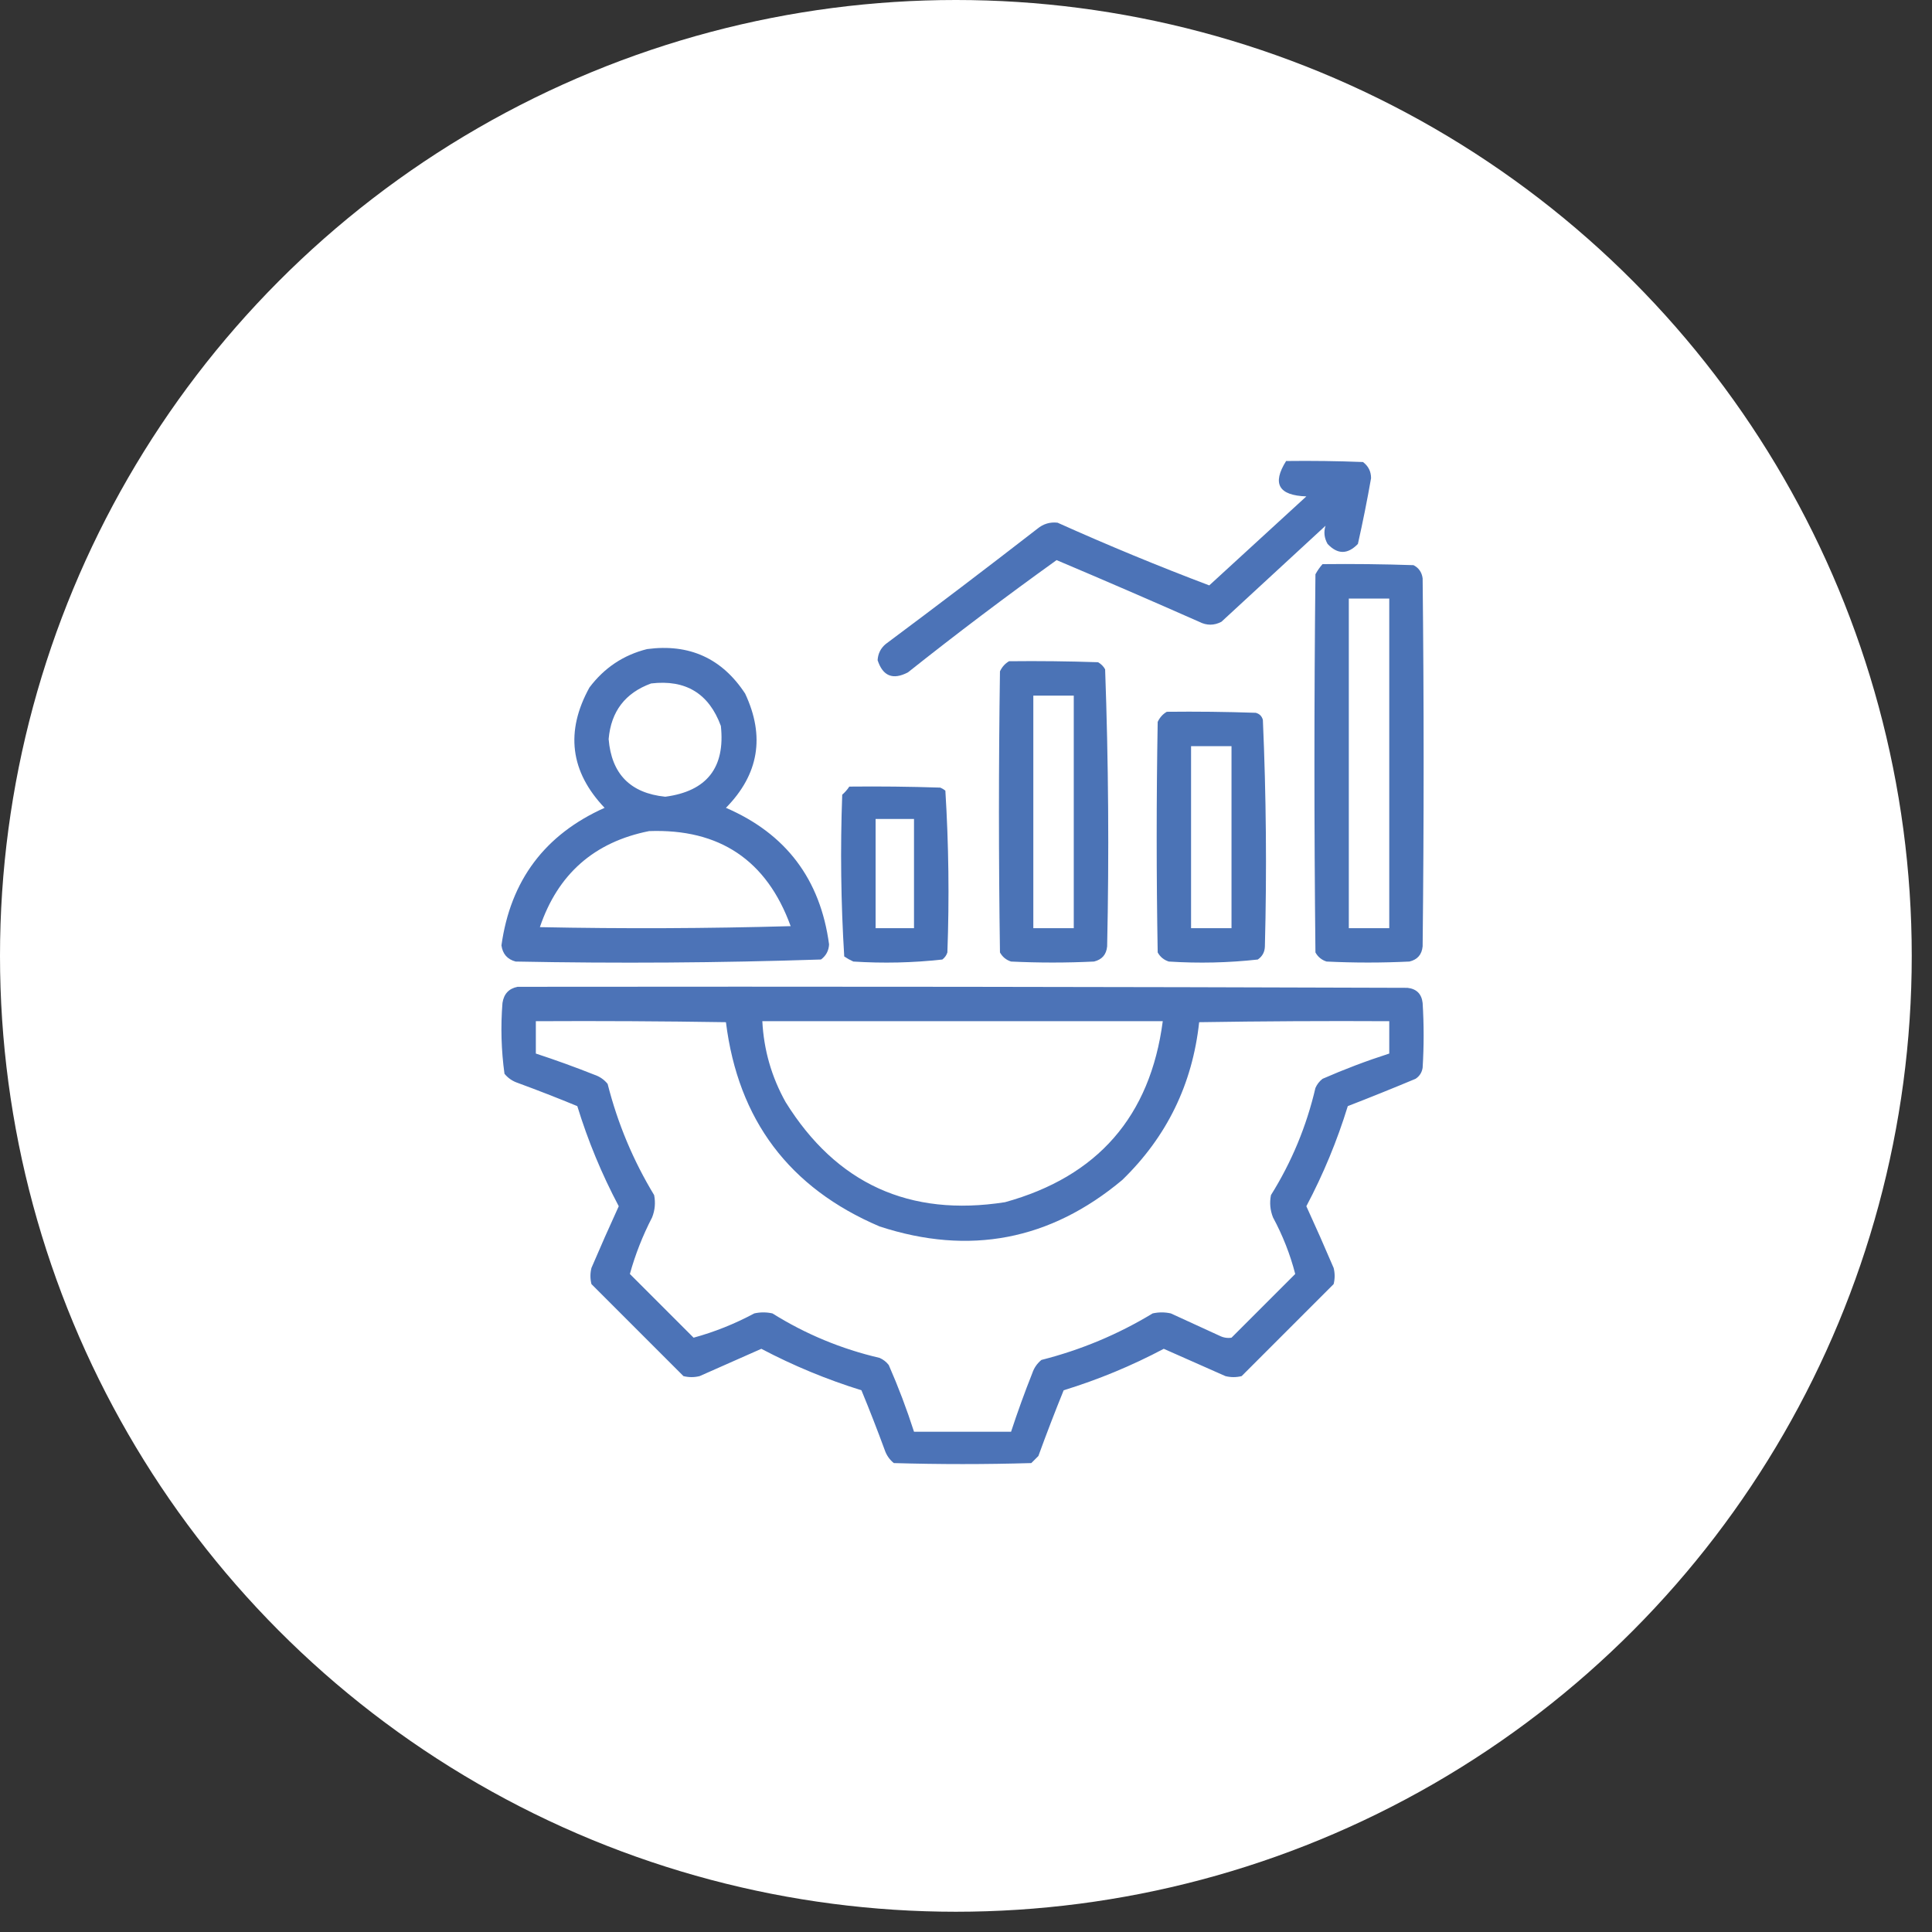
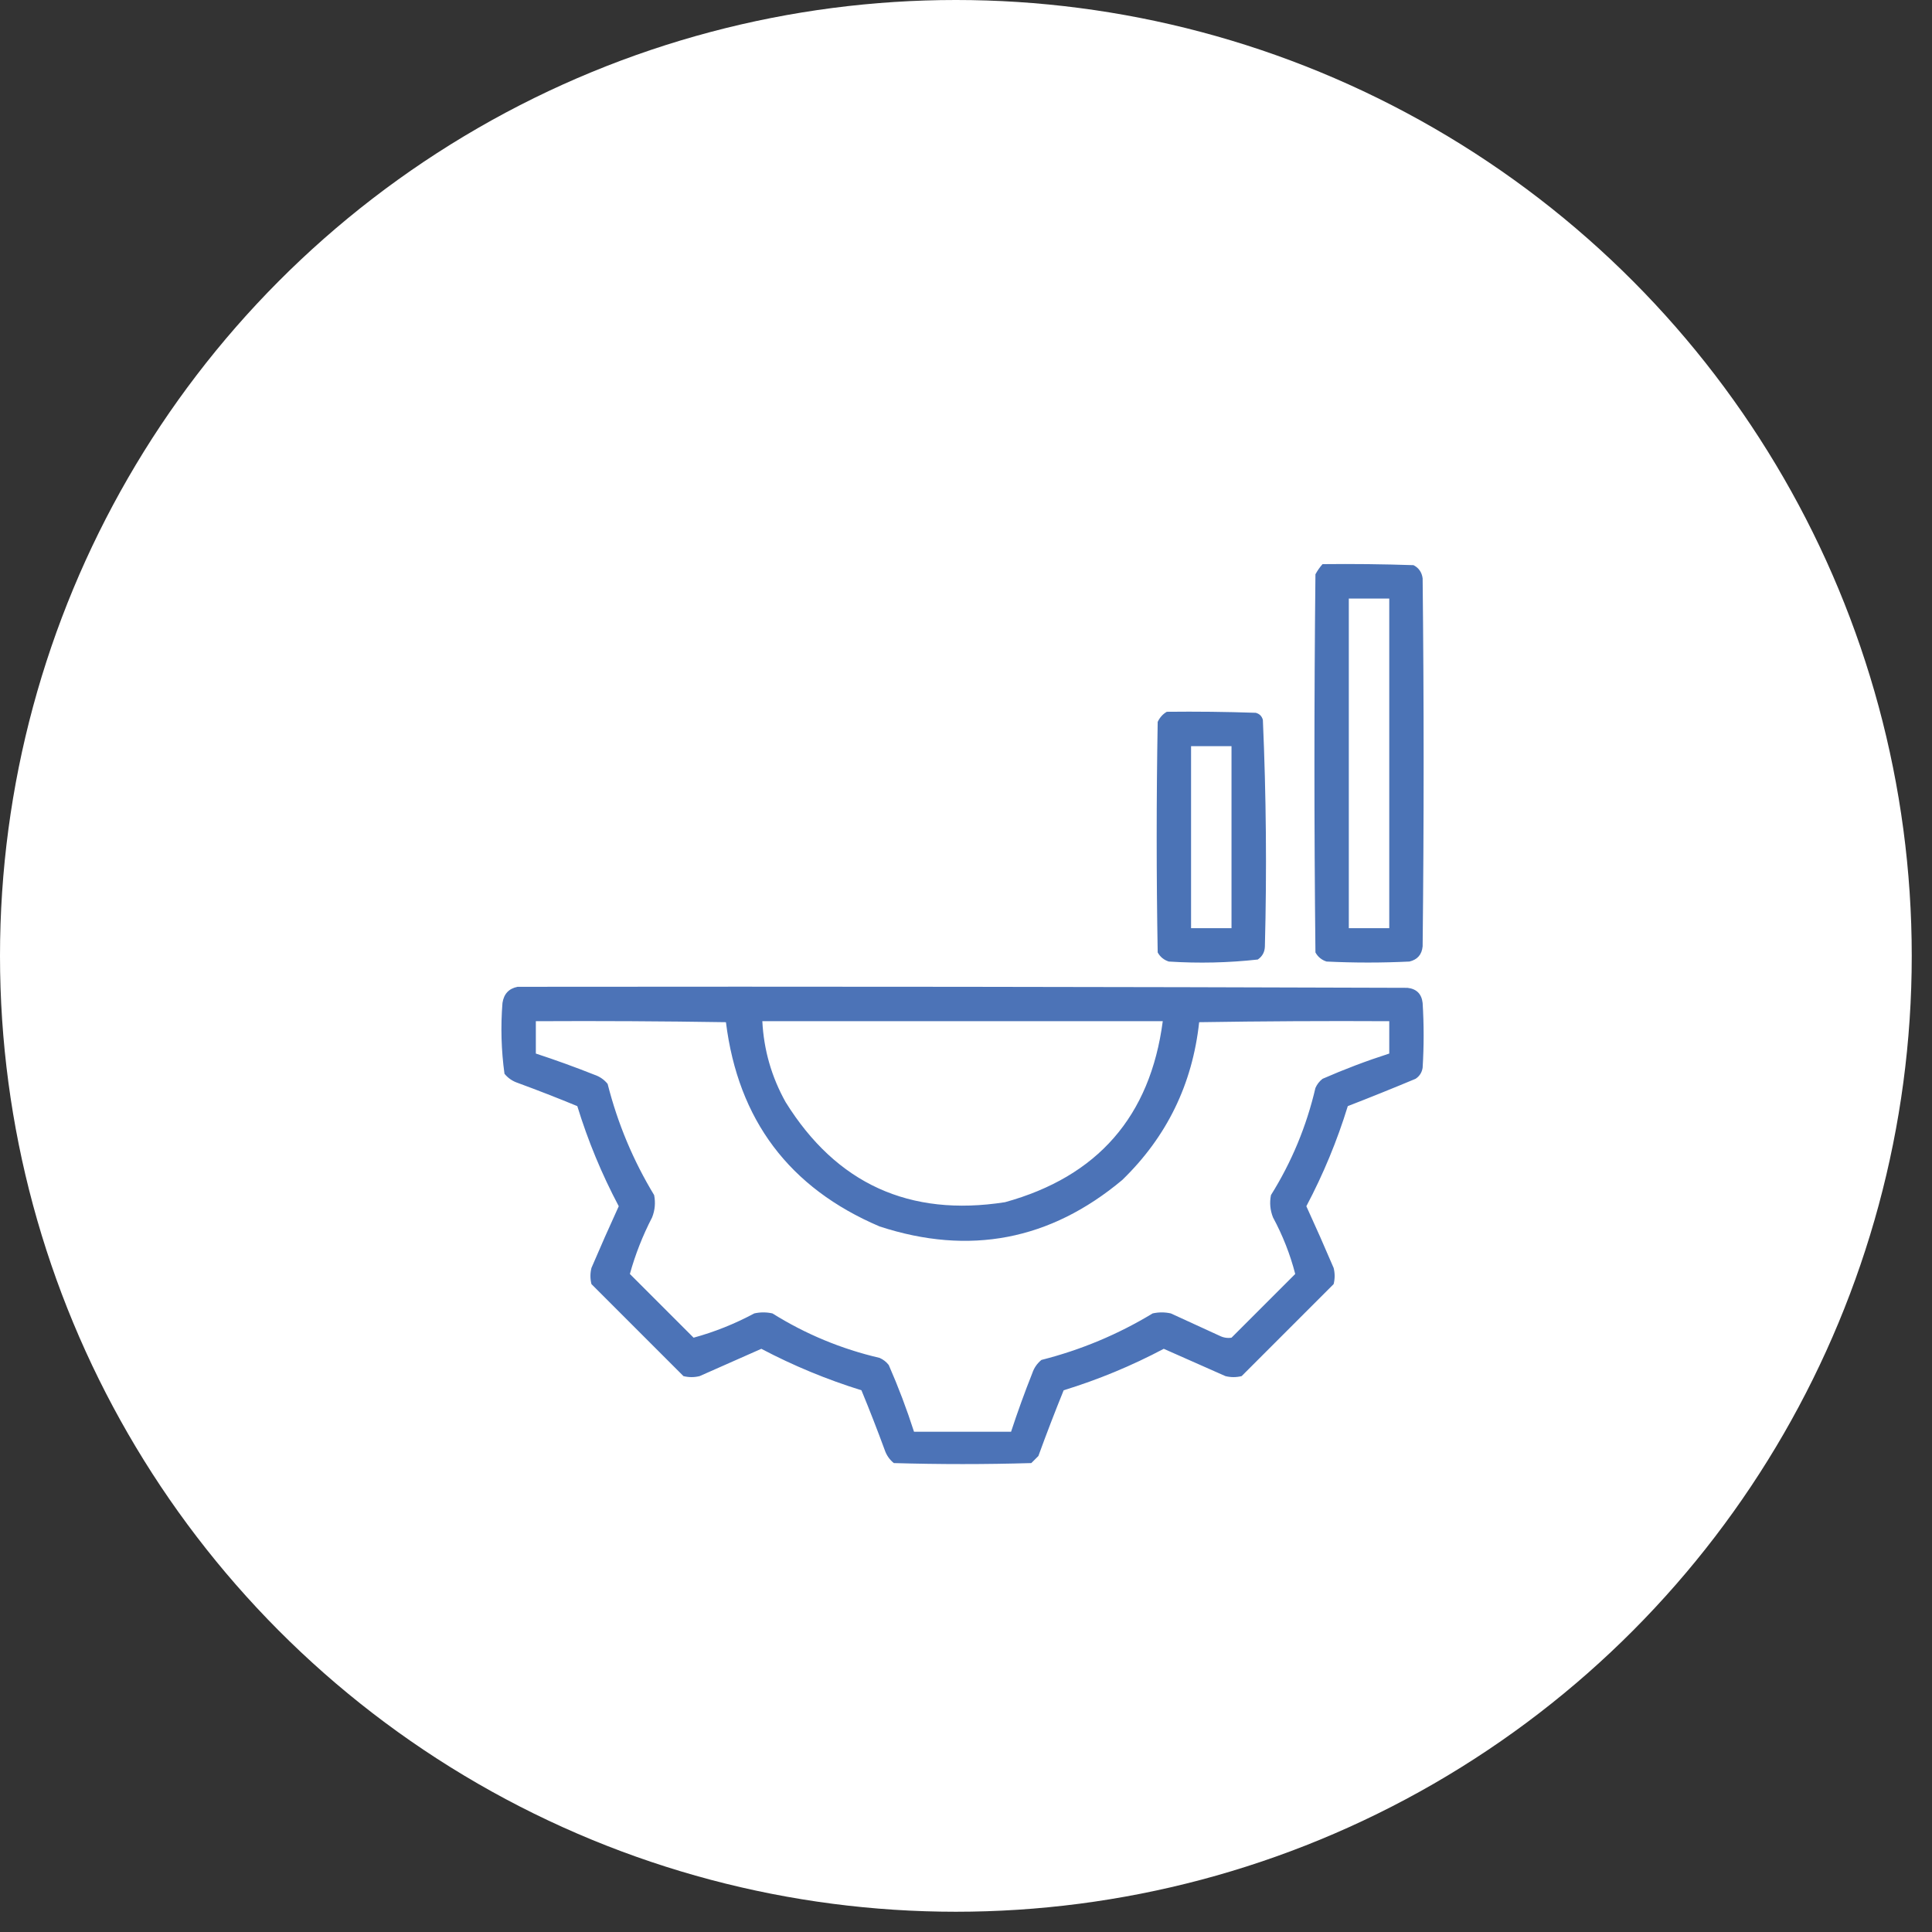
<svg xmlns="http://www.w3.org/2000/svg" width="91" height="91" viewBox="0 0 91 91" fill="none">
  <rect x="0" y="0" width="91" height="91" fill="#333333" stroke="none" />
  <circle cx="45.023" cy="45.023" r="45.023" fill="white" />
-   <path opacity="0.93" fill-rule="evenodd" clip-rule="evenodd" d="M60.578 21.714C61.785 21.699 62.992 21.715 64.198 21.762C64.452 21.953 64.579 22.207 64.579 22.524C64.397 23.561 64.19 24.593 63.959 25.62C63.476 26.12 63 26.12 62.531 25.62C62.373 25.341 62.341 25.055 62.435 24.763C60.8 26.271 59.165 27.779 57.53 29.287C57.184 29.468 56.834 29.468 56.482 29.287C54.251 28.3 52.013 27.332 49.767 26.382C47.392 28.086 45.058 29.848 42.766 31.669C42.059 32.04 41.583 31.849 41.337 31.097C41.355 30.786 41.482 30.532 41.718 30.335C44.116 28.548 46.498 26.738 48.862 24.905C49.142 24.674 49.459 24.579 49.814 24.62C52.177 25.681 54.558 26.666 56.958 27.573C58.482 26.175 60.006 24.778 61.531 23.381C60.225 23.337 59.907 22.782 60.578 21.714Z" fill="#406AB2" />
  <path opacity="0.94" fill-rule="evenodd" clip-rule="evenodd" d="M62.293 26.572C63.722 26.556 65.151 26.572 66.579 26.62C66.826 26.747 66.969 26.954 67.008 27.239C67.071 33.018 67.071 38.797 67.008 44.575C66.971 44.961 66.765 45.199 66.389 45.29C65.087 45.353 63.785 45.353 62.483 45.29C62.251 45.216 62.076 45.073 61.959 44.861C61.896 38.924 61.896 32.986 61.959 27.049C62.054 26.875 62.165 26.716 62.293 26.572ZM63.531 28.192C64.166 28.192 64.801 28.192 65.436 28.192C65.436 33.367 65.436 38.543 65.436 43.718C64.801 43.718 64.166 43.718 63.531 43.718C63.531 38.543 63.531 33.367 63.531 28.192Z" fill="#406AB2" />
-   <path opacity="0.935" fill-rule="evenodd" clip-rule="evenodd" d="M30.478 30.573C32.468 30.309 34.008 31.008 35.097 32.669C36.043 34.683 35.741 36.477 34.193 38.05C37.018 39.269 38.638 41.412 39.05 44.48C39.036 44.778 38.909 45.016 38.669 45.194C33.883 45.352 29.088 45.384 24.286 45.29C23.896 45.186 23.674 44.931 23.619 44.528C24.045 41.468 25.664 39.309 28.477 38.05C26.858 36.347 26.62 34.457 27.763 32.383C28.46 31.456 29.365 30.852 30.478 30.573ZM30.668 32.192C32.296 31.998 33.391 32.664 33.954 34.193C34.165 36.157 33.292 37.268 31.335 37.527C29.692 37.36 28.803 36.455 28.668 34.812C28.78 33.51 29.447 32.637 30.668 32.192ZM30.573 39.146C33.891 39.026 36.114 40.518 37.241 43.623C33.304 43.734 29.367 43.75 25.429 43.67C26.276 41.169 27.99 39.66 30.573 39.146Z" fill="#406AB2" />
-   <path opacity="0.94" fill-rule="evenodd" clip-rule="evenodd" d="M47.528 31.145C48.926 31.129 50.323 31.145 51.719 31.192C51.862 31.272 51.974 31.383 52.053 31.526C52.21 35.871 52.242 40.221 52.148 44.575C52.112 44.961 51.906 45.199 51.529 45.29C50.227 45.353 48.925 45.353 47.623 45.29C47.391 45.216 47.217 45.073 47.1 44.861C47.036 40.448 47.036 36.034 47.1 31.621C47.197 31.413 47.34 31.254 47.528 31.145ZM48.671 32.764C49.306 32.764 49.941 32.764 50.576 32.764C50.576 36.415 50.576 40.067 50.576 43.718C49.941 43.718 49.306 43.718 48.671 43.718C48.671 40.067 48.671 36.415 48.671 32.764Z" fill="#406AB2" />
  <path opacity="0.94" fill-rule="evenodd" clip-rule="evenodd" d="M54.958 33.526C56.355 33.51 57.752 33.526 59.149 33.574C59.324 33.621 59.435 33.732 59.483 33.907C59.639 37.457 59.671 41.014 59.578 44.575C59.572 44.84 59.46 45.046 59.244 45.195C57.854 45.349 56.457 45.38 55.053 45.29C54.821 45.216 54.646 45.073 54.529 44.861C54.466 41.242 54.466 37.622 54.529 34.002C54.627 33.794 54.77 33.635 54.958 33.526ZM56.101 35.145C56.736 35.145 57.371 35.145 58.006 35.145C58.006 38.003 58.006 40.861 58.006 43.718C57.371 43.718 56.736 43.718 56.101 43.718C56.101 40.861 56.101 38.003 56.101 35.145Z" fill="#406AB2" />
-   <path opacity="0.951" fill-rule="evenodd" clip-rule="evenodd" d="M40.003 37.05C41.432 37.035 42.861 37.05 44.29 37.098C44.377 37.134 44.456 37.181 44.528 37.241C44.685 39.773 44.717 42.313 44.623 44.861C44.579 44.998 44.499 45.109 44.385 45.195C42.994 45.349 41.597 45.38 40.194 45.29C40.043 45.222 39.9 45.143 39.765 45.052C39.608 42.52 39.576 39.98 39.67 37.431C39.801 37.317 39.912 37.19 40.003 37.05ZM41.242 38.575C41.845 38.575 42.448 38.575 43.051 38.575C43.051 40.289 43.051 42.004 43.051 43.718C42.448 43.718 41.845 43.718 41.242 43.718C41.242 42.004 41.242 40.289 41.242 38.575Z" fill="#406AB2" />
  <path opacity="0.937" fill-rule="evenodd" clip-rule="evenodd" d="M24.382 46.48C38.352 46.464 52.323 46.48 66.293 46.528C66.722 46.576 66.96 46.814 67.008 47.242C67.071 48.258 67.071 49.274 67.008 50.291C66.975 50.514 66.864 50.689 66.674 50.814C65.615 51.257 64.551 51.686 63.483 52.1C62.981 53.733 62.331 55.304 61.531 56.815C61.972 57.778 62.401 58.747 62.816 59.721C62.88 59.975 62.88 60.229 62.816 60.483C61.372 61.927 59.927 63.372 58.483 64.817C58.228 64.88 57.974 64.88 57.72 64.817C56.752 64.388 55.784 63.959 54.815 63.531C53.304 64.331 51.732 64.982 50.1 65.484C49.685 66.506 49.288 67.538 48.91 68.579C48.798 68.69 48.687 68.802 48.576 68.913C46.417 68.976 44.258 68.976 42.099 68.913C41.897 68.748 41.754 68.541 41.67 68.293C41.323 67.348 40.958 66.411 40.575 65.484C38.944 64.978 37.372 64.327 35.86 63.531C34.891 63.959 33.923 64.388 32.954 64.817C32.7 64.88 32.446 64.88 32.192 64.817C30.748 63.372 29.303 61.927 27.858 60.483C27.795 60.229 27.795 59.975 27.858 59.721C28.274 58.747 28.703 57.778 29.144 56.815C28.344 55.304 27.693 53.733 27.192 52.1C26.264 51.717 25.327 51.352 24.382 51.005C24.134 50.921 23.927 50.778 23.762 50.576C23.61 49.472 23.578 48.361 23.667 47.242C23.732 46.813 23.97 46.559 24.382 46.48ZM25.239 48.1C28.224 48.084 31.208 48.1 34.193 48.147C34.765 52.751 37.178 55.957 41.432 57.768C45.658 59.149 49.468 58.419 52.862 55.577C54.96 53.541 56.166 51.065 56.482 48.147C59.467 48.1 62.451 48.084 65.436 48.1C65.436 48.608 65.436 49.116 65.436 49.624C64.37 49.966 63.322 50.363 62.293 50.814C62.145 50.93 62.034 51.073 61.959 51.243C61.538 53.046 60.84 54.729 59.864 56.291C59.793 56.65 59.825 56.999 59.959 57.339C60.421 58.197 60.77 59.086 61.007 60.006C60.007 61.007 59.006 62.007 58.006 63.007C57.811 63.038 57.62 63.006 57.435 62.912C56.673 62.562 55.911 62.213 55.149 61.864C54.863 61.8 54.577 61.8 54.291 61.864C52.658 62.853 50.911 63.584 49.052 64.055C48.851 64.22 48.708 64.426 48.624 64.674C48.261 65.587 47.928 66.508 47.623 67.436C46.099 67.436 44.575 67.436 43.051 67.436C42.709 66.37 42.312 65.323 41.861 64.293C41.745 64.145 41.602 64.034 41.432 63.959C39.629 63.539 37.946 62.84 36.384 61.864C36.098 61.8 35.812 61.8 35.526 61.864C34.606 62.357 33.654 62.738 32.669 63.007C31.669 62.007 30.668 61.007 29.668 60.006C29.921 59.092 30.27 58.203 30.716 57.339C30.85 56.999 30.881 56.65 30.811 56.291C29.822 54.658 29.091 52.911 28.62 51.053C28.456 50.851 28.249 50.708 28.001 50.624C27.088 50.261 26.167 49.928 25.239 49.624C25.239 49.116 25.239 48.608 25.239 48.1ZM35.907 48.1C42.194 48.1 48.481 48.1 54.768 48.1C54.179 52.578 51.702 55.42 47.338 56.625C42.84 57.328 39.395 55.757 37.003 51.91C36.341 50.724 35.976 49.454 35.907 48.1Z" fill="#406AB2" />
</svg>